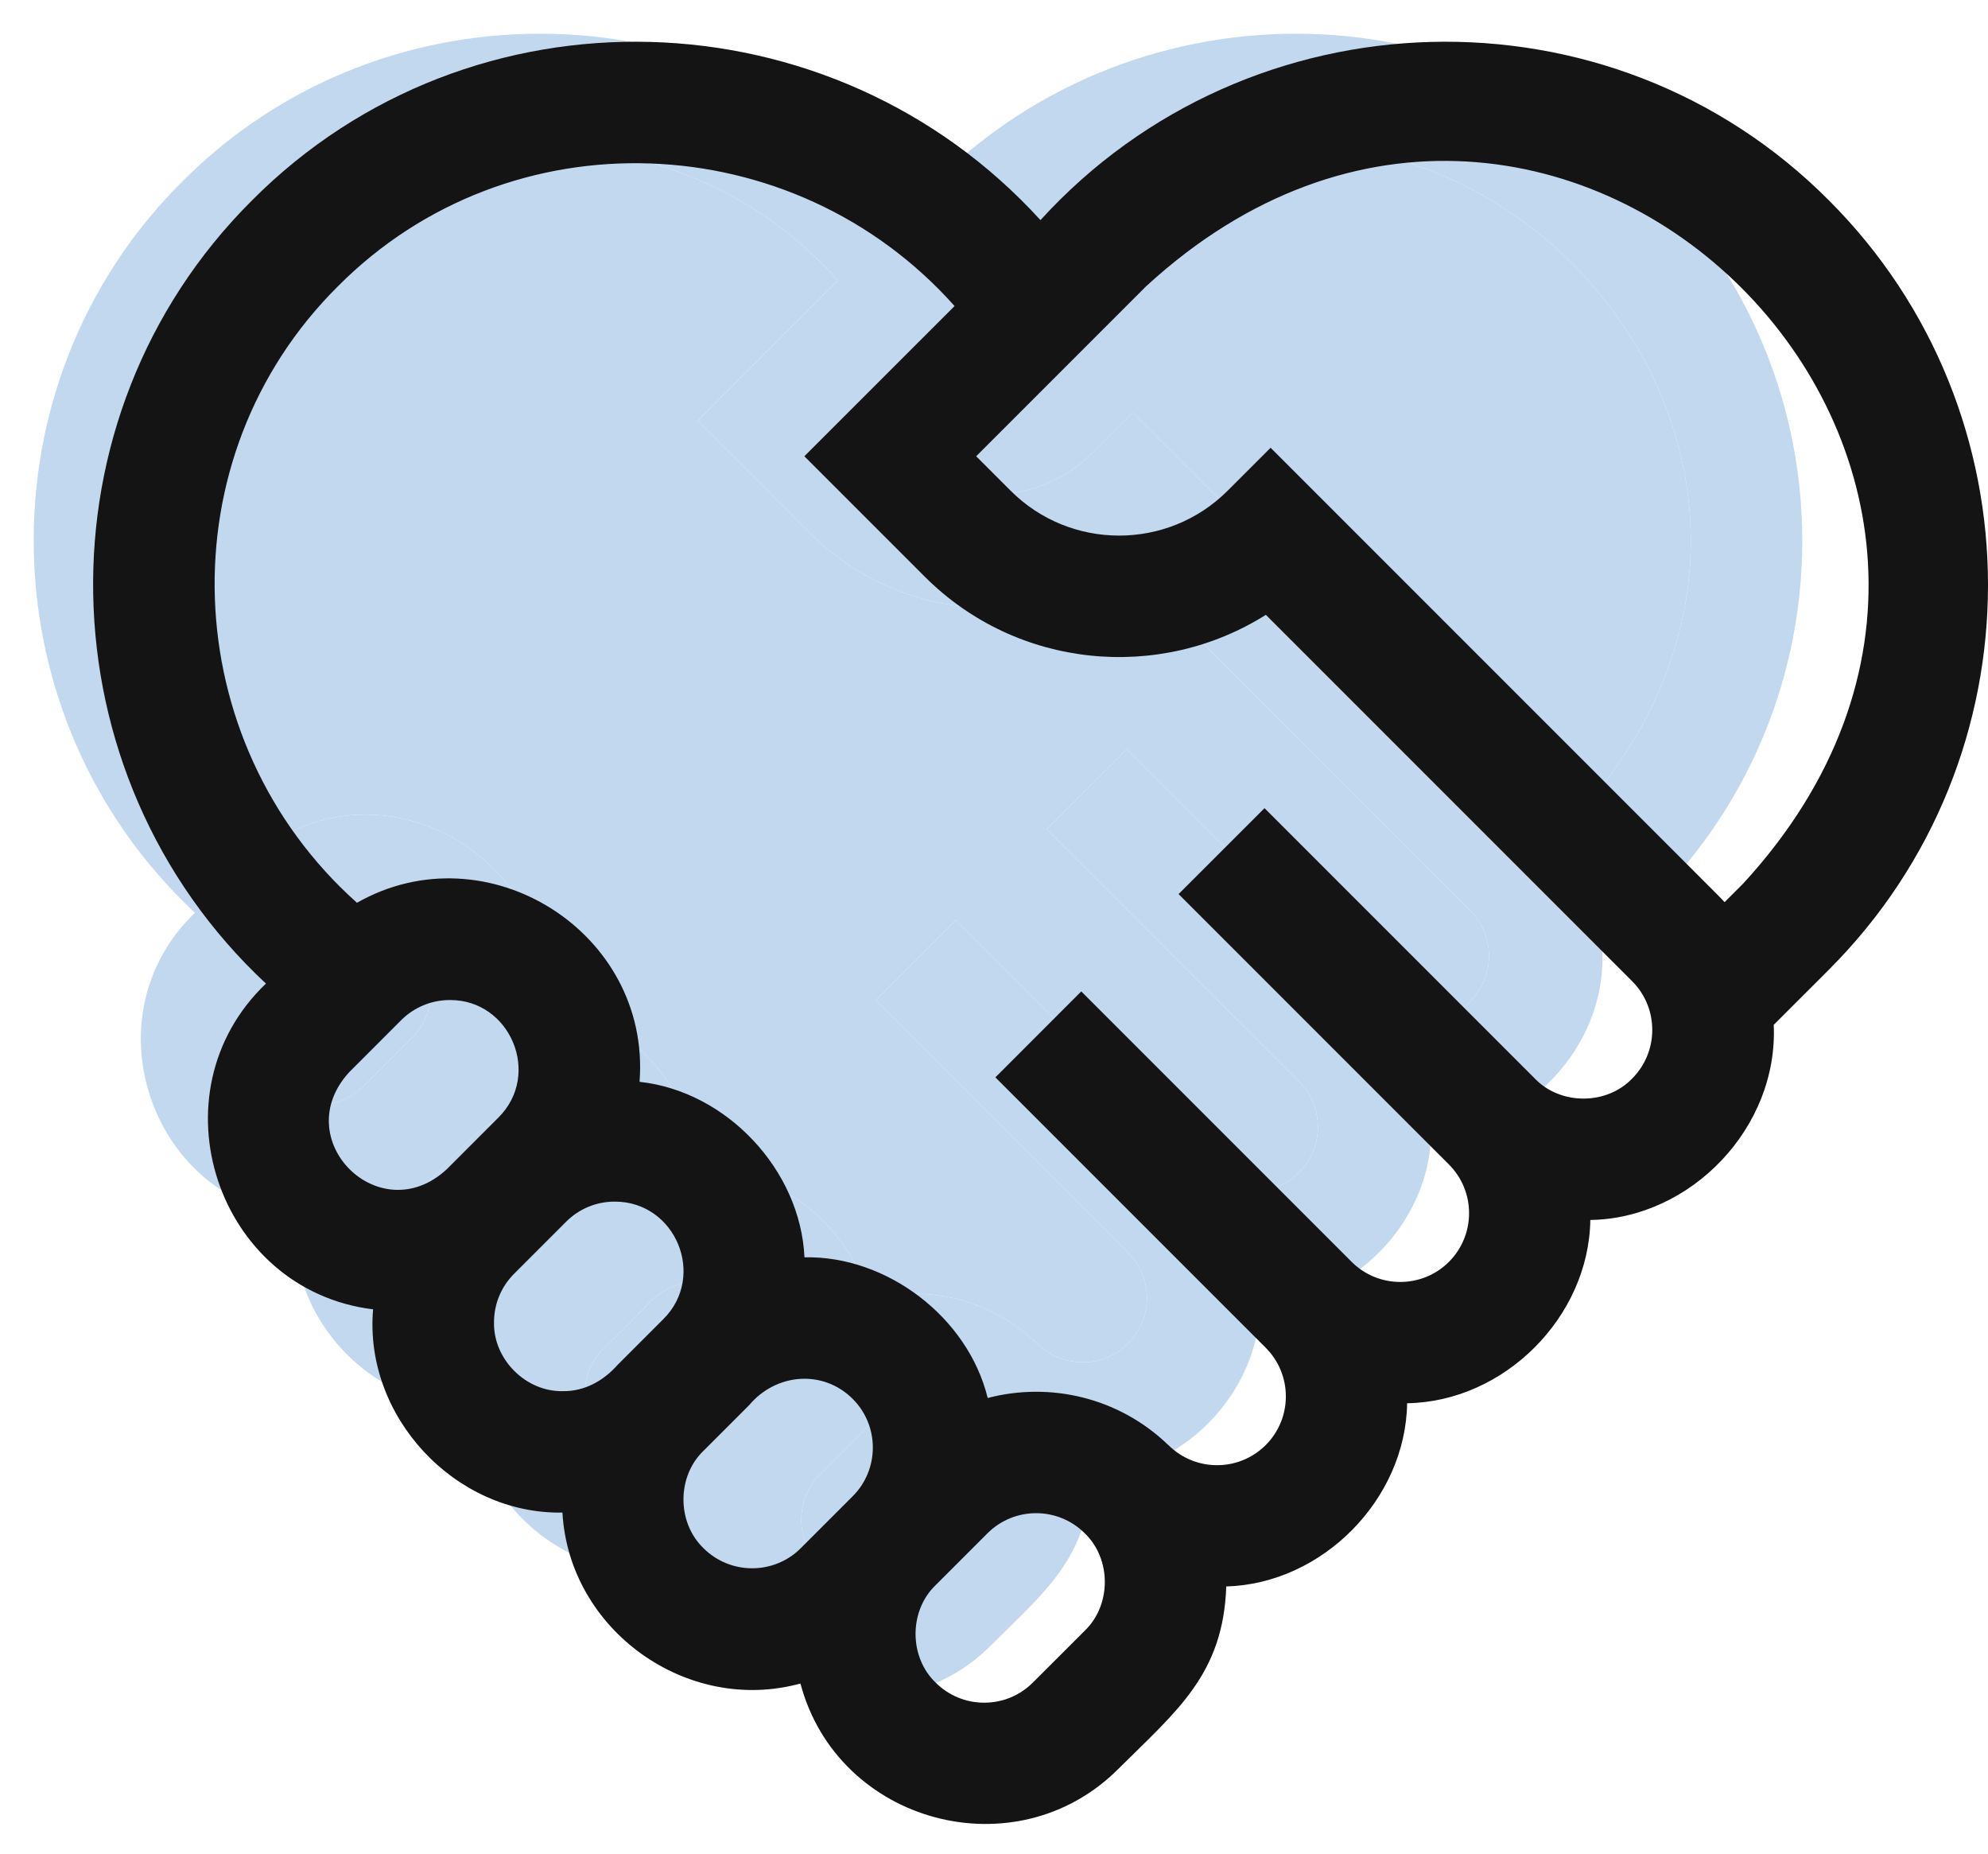
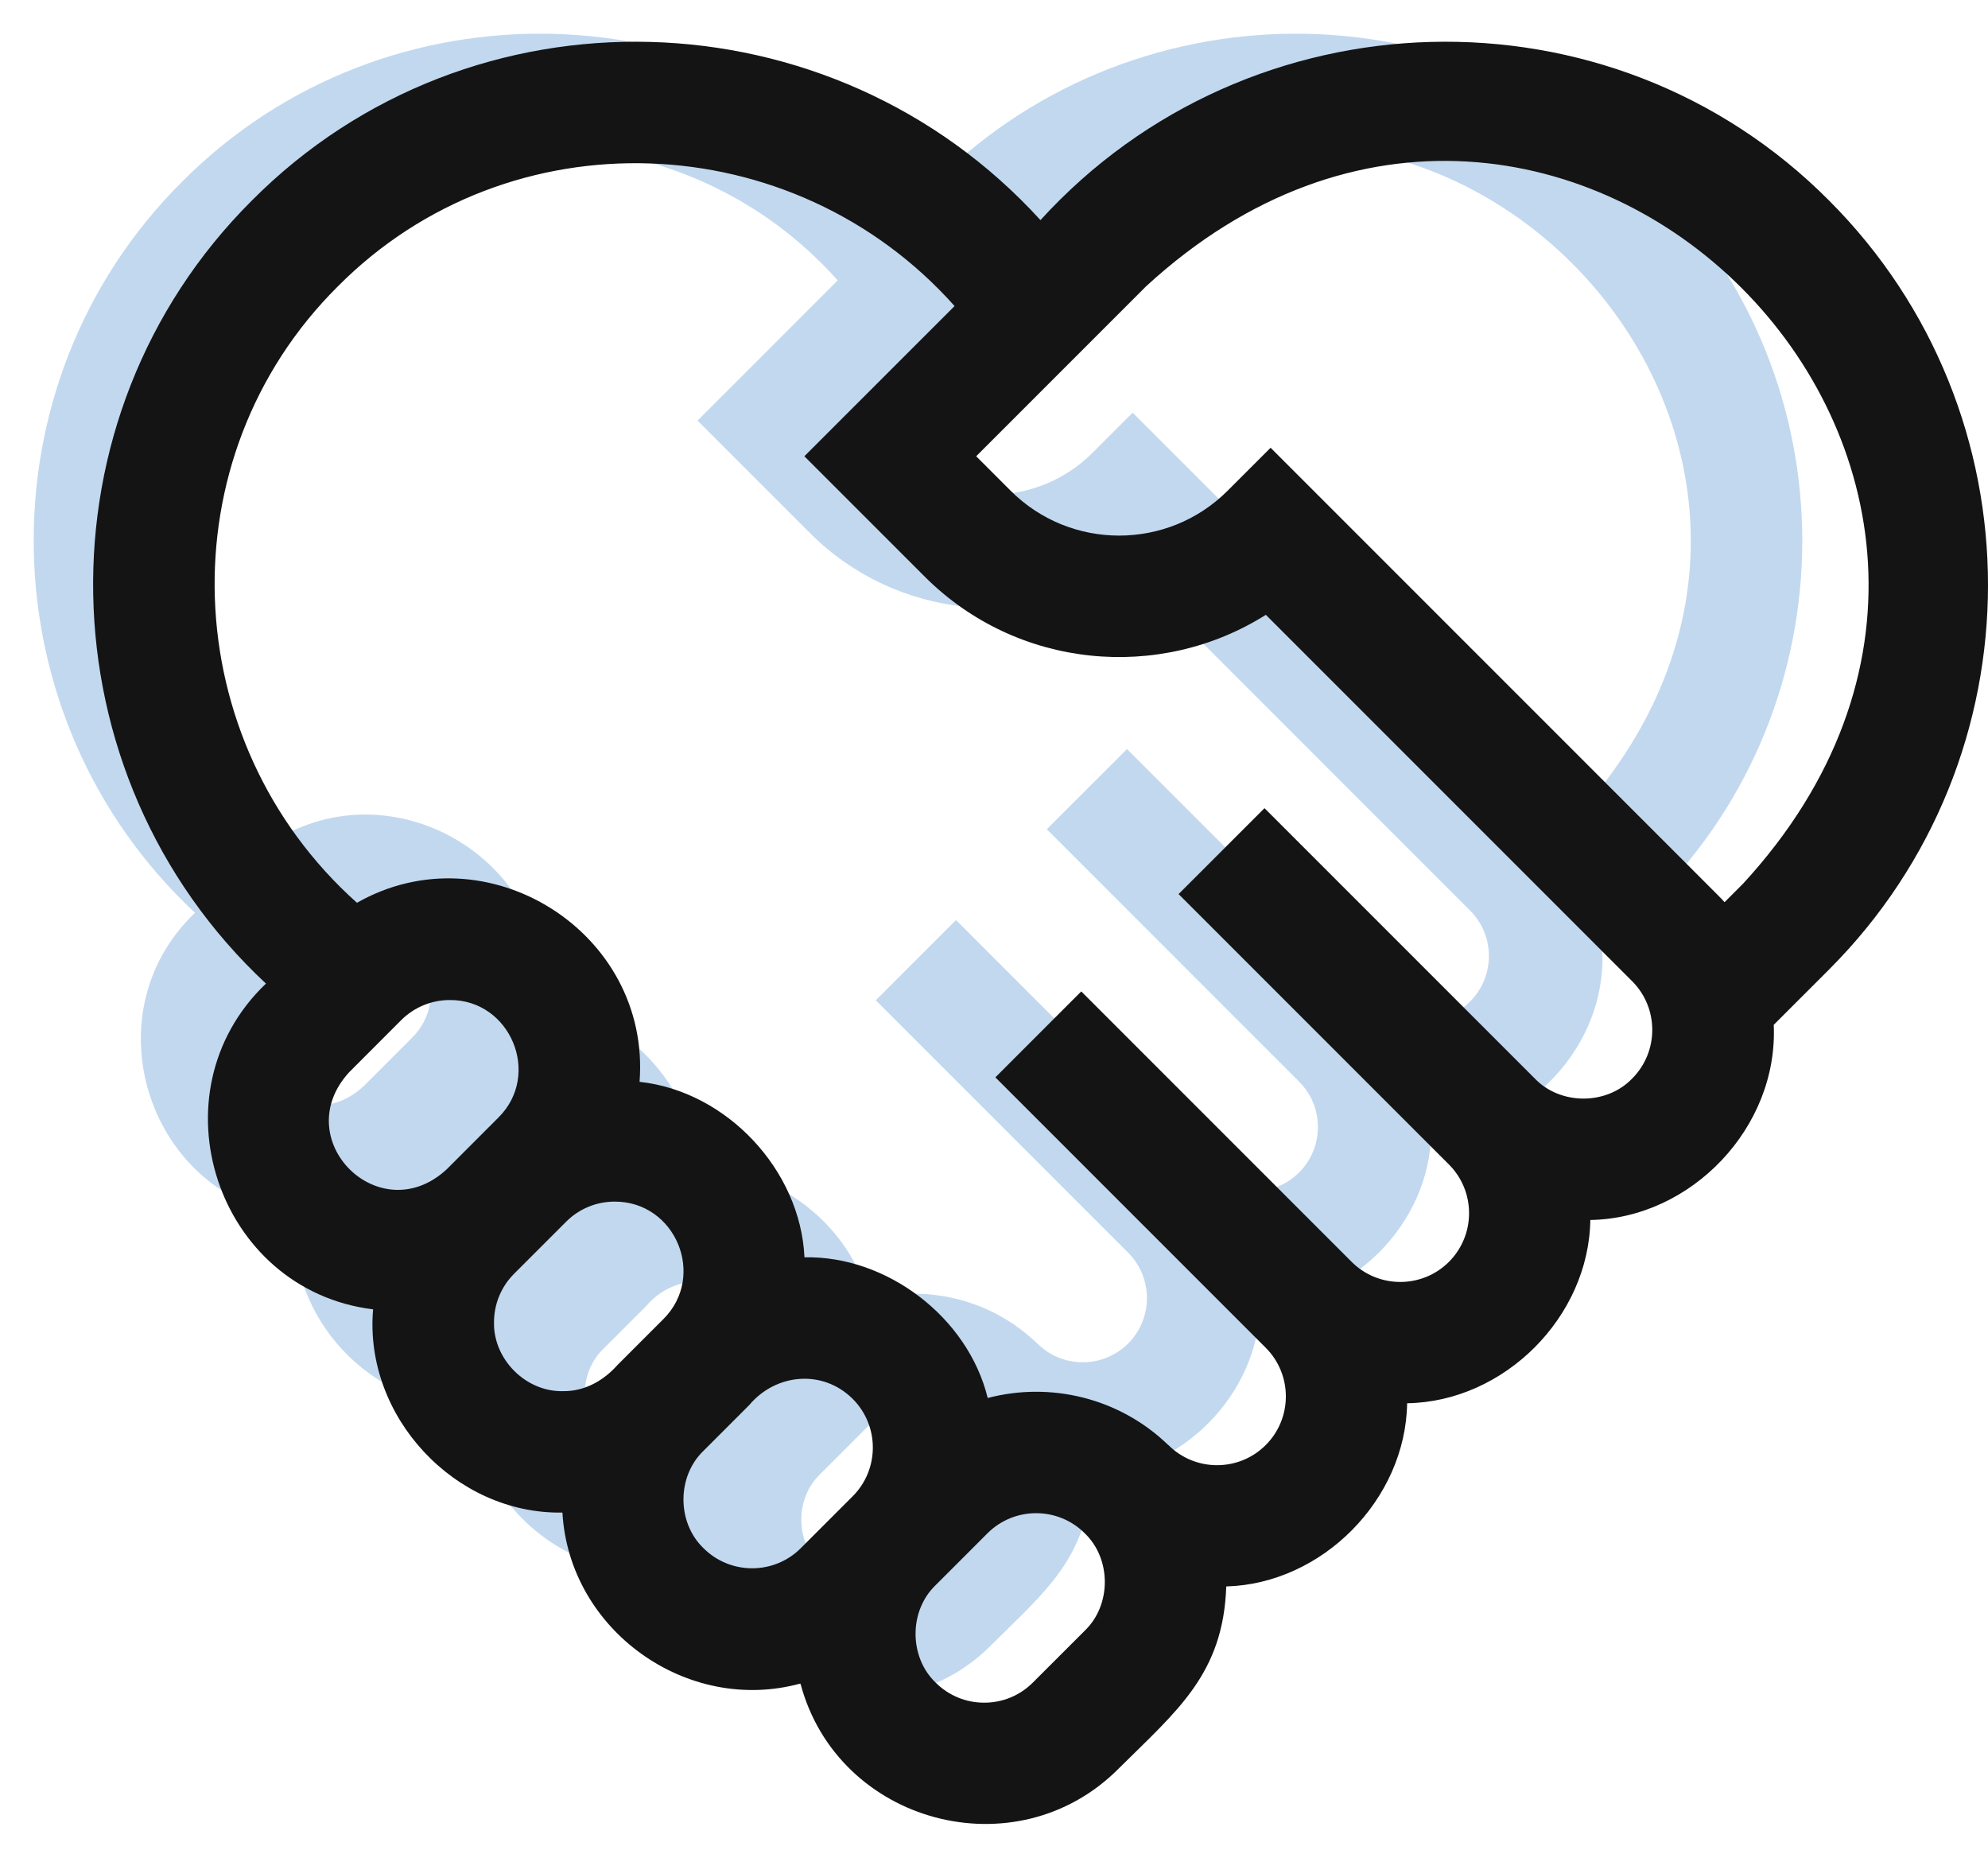
<svg xmlns="http://www.w3.org/2000/svg" width="59" height="55" viewBox="0 0 59 55" fill="none">
  <g filter="url(#filter0_f)">
    <path d="M49.084 5.397C43.021 -0.701 33.014 -0.397 27.241 5.941C21.468 -0.397 11.462 -0.701 5.399 5.397C-0.63 11.401 -0.425 21.289 5.787 27.084C2.609 30.119 4.43 35.574 8.756 36.106C8.497 39.068 11.018 41.784 14 41.734C14.183 44.995 17.456 47.329 20.594 46.467C21.623 50.352 26.572 51.679 29.411 48.82C31.023 47.217 32.306 46.207 32.387 43.779C35.052 43.705 37.357 41.368 37.398 38.706C40.087 38.664 42.431 36.32 42.472 33.631C45.263 33.588 47.682 31.07 47.553 28.226L49.084 26.696C54.956 20.823 54.956 11.269 49.084 5.397ZM8.096 29.535L9.534 28.097C9.905 27.725 10.393 27.54 10.881 27.54C12.555 27.529 13.429 29.598 12.229 30.792L10.791 32.23C8.93 33.944 6.382 31.397 8.096 29.535ZM12.105 36.465C12.105 35.956 12.303 35.477 12.663 35.117L14.102 33.679C14.462 33.319 14.94 33.121 15.449 33.121C17.137 33.118 17.993 35.183 16.797 36.375L15.528 37.644C15.14 38.083 14.607 38.381 14.011 38.371C12.987 38.392 12.084 37.49 12.105 36.465ZM17.907 42.719C17.168 42.009 17.168 40.733 17.907 40.023L19.176 38.755C19.916 37.876 21.215 37.762 22.041 38.585C22.784 39.328 22.784 40.538 22.041 41.281L20.603 42.719C19.86 43.462 18.651 43.462 17.907 42.719ZM28.469 45.003L27.031 46.441C26.671 46.8 26.193 46.999 25.684 46.999C25.174 46.999 24.696 46.8 24.336 46.441C23.597 45.731 23.596 44.455 24.336 43.745L25.774 42.307C26.517 41.564 27.726 41.564 28.469 42.307C29.209 43.017 29.209 44.293 28.469 45.003ZM43.631 29.714C42.922 30.453 41.645 30.454 40.936 29.714L33.447 22.226L31.067 24.605L38.556 32.094C39.299 32.837 39.299 34.046 38.556 34.789C37.813 35.532 36.604 35.532 35.861 34.789L28.499 27.427L28.372 27.3L25.992 29.68L26.119 29.807L33.481 37.169C34.224 37.912 34.224 39.121 33.481 39.864C32.738 40.607 31.529 40.607 30.785 39.864L30.784 39.866C29.417 38.544 27.506 38.108 25.78 38.56C25.23 36.315 22.974 34.615 20.704 34.665C20.594 32.248 18.551 30.065 16.137 29.804C16.455 25.658 11.902 22.803 8.308 24.845C3.304 20.375 2.995 12.527 7.779 7.776C12.535 2.987 20.393 3.304 24.862 8.32L20.702 12.48L24.035 15.814C26.596 18.375 30.542 18.727 33.484 16.871L43.631 27.019C44.374 27.762 44.374 28.971 43.631 29.714ZM46.704 24.316L46.191 24.829C46.133 24.764 46.073 24.701 46.011 24.639L33.616 12.245L32.426 13.434C30.769 15.092 28.072 15.092 26.415 13.434L25.461 12.48L30.165 7.776C41.591 -2.741 57.219 12.897 46.704 24.316Z" fill="#C2D8EF" />
-     <path d="M43.631 29.714C42.922 30.453 41.645 30.454 40.936 29.714L33.447 22.226L31.067 24.605L38.556 32.094C39.299 32.837 39.299 34.046 38.556 34.789C37.813 35.532 36.604 35.532 35.861 34.789L28.499 27.427L28.372 27.3L25.992 29.68L26.119 29.807L33.481 37.169C34.224 37.912 34.224 39.121 33.481 39.864C32.738 40.607 31.529 40.607 30.785 39.864L30.784 39.866C29.417 38.544 27.506 38.108 25.78 38.56C25.23 36.315 22.974 34.615 20.704 34.665C20.594 32.248 18.551 30.065 16.137 29.804C16.455 25.658 11.902 22.803 8.308 24.845C3.304 20.375 2.995 12.527 7.779 7.776C12.535 2.987 20.393 3.304 24.862 8.32L20.702 12.48L24.035 15.814C26.596 18.375 30.542 18.727 33.484 16.871L43.631 27.019C44.374 27.762 44.374 28.971 43.631 29.714Z" fill="#C2D8EF" />
-     <path d="M46.704 24.316L46.191 24.829C46.133 24.764 46.073 24.701 46.011 24.639L33.616 12.245L32.426 13.434C30.769 15.092 28.072 15.092 26.415 13.434L25.461 12.48L30.165 7.776C41.591 -2.741 57.219 12.897 46.704 24.316Z" fill="#C2D8EF" />
-     <path d="M8.096 29.535L9.534 28.097C9.905 27.725 10.393 27.54 10.881 27.54C12.555 27.529 13.429 29.598 12.229 30.792L10.791 32.23C8.93 33.944 6.382 31.397 8.096 29.535Z" fill="#C2D8EF" />
    <path d="M12.105 36.465C12.105 35.956 12.303 35.477 12.663 35.117L14.102 33.679C14.462 33.319 14.94 33.121 15.449 33.121C17.137 33.118 17.993 35.183 16.797 36.375L15.528 37.644C15.14 38.083 14.607 38.381 14.011 38.371C12.987 38.392 12.084 37.49 12.105 36.465Z" fill="#C2D8EF" />
-     <path d="M17.907 42.719C17.168 42.009 17.168 40.733 17.907 40.023L19.176 38.755C19.916 37.876 21.215 37.762 22.041 38.585C22.784 39.328 22.784 40.538 22.041 41.281L20.603 42.719C19.86 43.462 18.651 43.462 17.907 42.719Z" fill="#C2D8EF" />
-     <path d="M28.469 45.003L27.031 46.441C26.671 46.8 26.193 46.999 25.684 46.999C25.174 46.999 24.696 46.8 24.336 46.441C23.597 45.731 23.596 44.455 24.336 43.745L25.774 42.307C26.517 41.564 27.726 41.564 28.469 42.307C29.209 43.017 29.209 44.293 28.469 45.003Z" fill="#C2D8EF" />
  </g>
  <path d="M54.282 5.949C47.785 -0.584 37.064 -0.259 30.879 6.531C24.693 -0.259 13.973 -0.584 7.476 5.949C1.017 12.382 1.237 22.976 7.893 29.185C4.487 32.437 6.438 38.281 11.073 38.851C10.795 42.025 13.497 44.935 16.692 44.881C16.888 48.375 20.395 50.876 23.756 49.953C24.859 54.115 30.162 55.537 33.203 52.474C34.931 50.757 36.305 49.674 36.393 47.073C39.247 46.993 41.717 44.49 41.761 41.637C44.643 41.592 47.154 39.081 47.198 36.199C50.188 36.154 52.78 33.455 52.641 30.409L54.281 28.769C60.573 22.477 60.573 12.24 54.282 5.949ZM10.366 31.811L11.906 30.27C12.305 29.872 12.827 29.673 13.35 29.673C15.144 29.661 16.08 31.879 14.794 33.158L13.254 34.699C11.259 36.535 8.53 33.806 10.366 31.811ZM14.661 39.236C14.661 38.691 14.874 38.178 15.26 37.792L16.801 36.251C17.187 35.866 17.699 35.654 18.244 35.654C20.053 35.651 20.97 37.863 19.688 39.14L18.329 40.499C17.913 40.97 17.343 41.289 16.703 41.278C15.606 41.301 14.639 40.334 14.661 39.236ZM20.878 45.937C20.086 45.176 20.086 43.809 20.878 43.049L22.238 41.689C23.03 40.748 24.422 40.626 25.307 41.508C26.103 42.304 26.103 43.599 25.307 44.396L23.766 45.937C22.97 46.733 21.675 46.733 20.878 45.937ZM32.195 48.384L30.654 49.924C30.268 50.31 29.755 50.522 29.21 50.522C28.665 50.522 28.152 50.31 27.766 49.924C26.974 49.164 26.974 47.796 27.766 47.036L29.306 45.496C30.103 44.7 31.398 44.7 32.194 45.496C32.987 46.256 32.987 47.623 32.195 48.384ZM48.439 32.003C47.679 32.795 46.311 32.795 45.551 32.003L37.528 23.98L34.978 26.529L43.002 34.553C43.798 35.349 43.798 36.644 43.002 37.441C42.206 38.237 40.91 38.237 40.114 37.441L32.226 29.553L32.09 29.417L29.541 31.967L29.677 32.103L37.564 39.99C38.361 40.786 38.361 42.082 37.564 42.878C36.768 43.674 35.472 43.674 34.676 42.878L34.675 42.88C33.21 41.463 31.162 40.997 29.313 41.481C28.724 39.075 26.306 37.254 23.875 37.307C23.757 34.718 21.568 32.379 18.981 32.1C19.322 27.657 14.444 24.598 10.594 26.787C5.231 21.997 4.901 13.588 10.026 8.498C15.122 3.367 23.542 3.707 28.33 9.081L23.872 13.538L27.444 17.11C30.188 19.854 34.415 20.231 37.568 18.243L48.44 29.115C49.235 29.911 49.235 31.207 48.439 32.003ZM51.732 26.219L51.182 26.769C51.12 26.7 51.055 26.632 50.989 26.566L37.709 13.286L36.434 14.56C34.659 16.336 31.769 16.336 29.993 14.56L28.971 13.538L34.011 8.498C46.254 -2.77 62.998 13.985 51.732 26.219Z" fill="#141414" />
  <defs>
    <filter id="filter0_f" x="0" y="0" width="54.488" height="51.357" filterUnits="userSpaceOnUse" color-interpolation-filters="sRGB">
      <feFlood flood-opacity="0" result="BackgroundImageFix" />
      <feBlend mode="normal" in="SourceGraphic" in2="BackgroundImageFix" result="shape" />
      <feGaussianBlur stdDeviation="0.5" result="effect1_foregroundBlur" />
    </filter>
  </defs>
</svg>